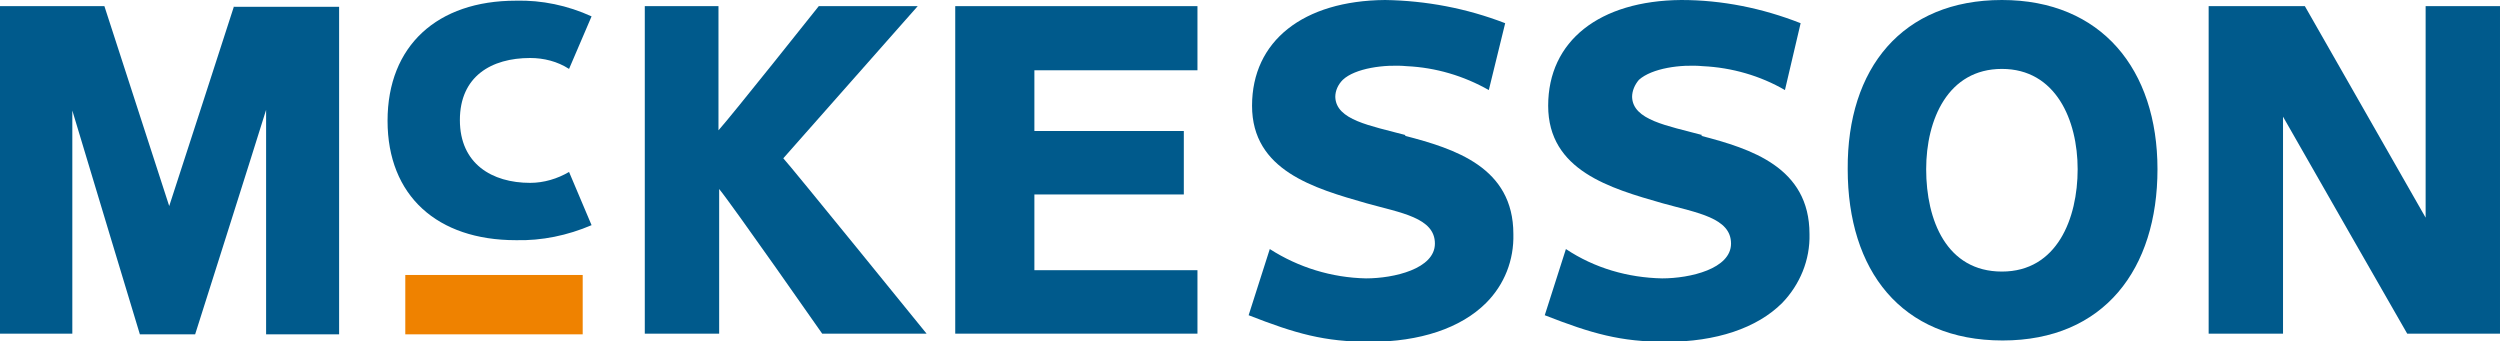
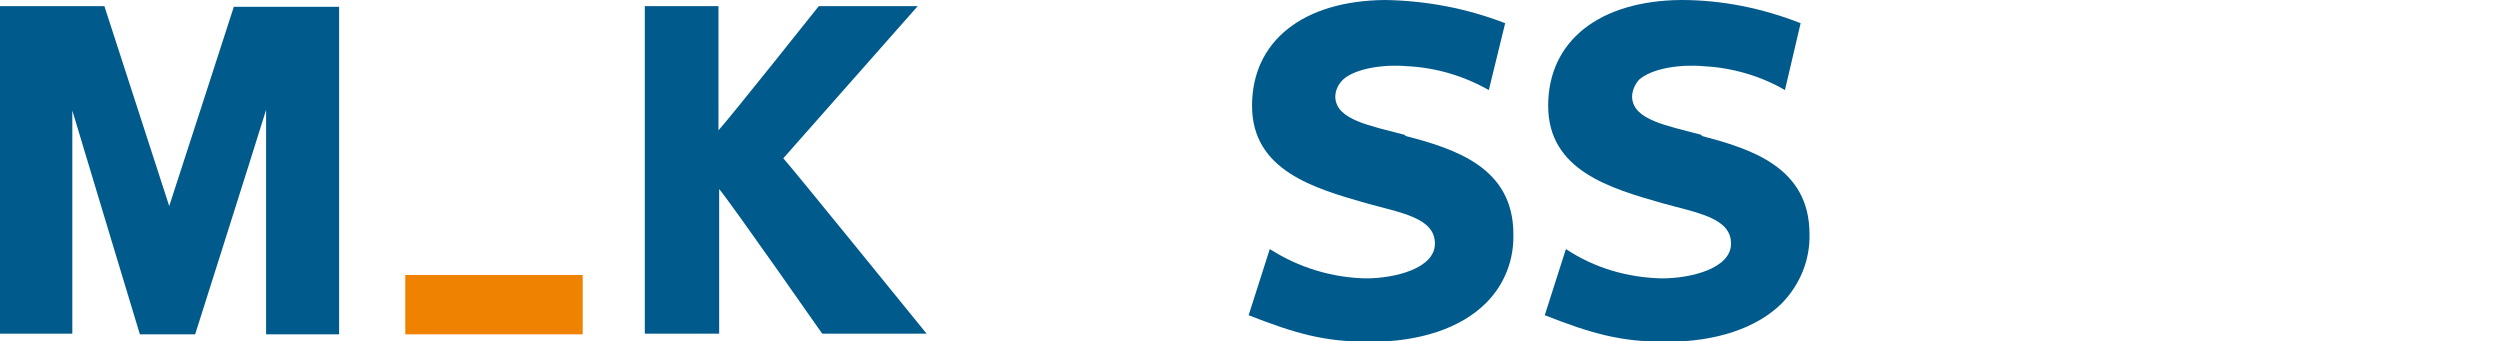
<svg xmlns="http://www.w3.org/2000/svg" id="rgb" style="enable-background:new 0 0 366.4 50;" version="1.1" viewBox="0 0 366.4 50" x="0px" y="0px">
  <style type="text/css">
  .st0{fill:#005A8C;}
	.st1{fill:#EF8200;}
 </style>
  <g>
-     <path class="st0" d="M355.5,0.9v31l-17.7-31h-14.1v48h10.9V17.1c1.8,3.2,18.2,31.8,18.2,31.8h13.6v-48H355.5z">
-   </path>
    <path class="st0" d="M34.3,0.9c0,0-8.6,26.6-9.5,29.3c-0.9-2.8-9.5-29.3-9.5-29.3H0v48h10.6V16.2c1.7,5.7,9.9,32.8,9.9,32.8h8.1&#10;  c0,0,8.7-27.4,10.4-32.9v32.9h10.7v-48H34.3">
  </path>
-     <polygon class="st0" points="175.5,48.9 140,48.9 140,0.9 175.5,0.9 175.5,10.3 151.6,10.3 151.6,19.2 173.5,19.2 173.5,28.5 &#10;  151.6,28.5 151.6,39.6 175.5,39.6">
-   </polygon>
    <rect class="st1" height="8.7" width="26" x="59.4" y="40.3">
  </rect>
    <path class="st0" d="M120,0.9c0,0-12.8,16.1-14.7,18.2V0.9H94.5v48h10.9V27.7c1.9,2.3,15.1,21.2,15.1,21.2h15.3&#10;  c0,0-20.2-24.9-21-25.7l19.7-22.3H120z">
-   </path>
-     <path class="st0" d="M270.8,24.8c0,14.8,7.8,25.1,22.7,25.1s22.7-10.5,22.7-25.1S308,0,293.4,0S270.7,10,270.8,24.8 M282.3,24.8&#10;  c0-7.3,3.2-14.7,11.1-14.7c7.9,0,11.1,7.5,11.1,14.7s-3,15-11.1,15C285.3,39.8,282.3,32.3,282.3,24.8">
  </path>
    <path class="st0" d="M206,19.8c-5.2-1.4-10.2-2.2-10.3-5.6c0-0.9,0.4-1.8,1.1-2.5c1.8-1.7,6.1-2.3,9.4-2c4.2,0.2,8.3,1.4,12,3.5&#10;  l2.4-9.8C214.9,1.2,209,0.1,203,0c-12,0.1-19.5,6-19.5,15.5s9.1,12.1,16.8,14.3c5,1.4,10,2.1,10,5.9c0,3.7-6,5.1-10.1,5.1&#10;  c-5-0.1-9.9-1.6-14.1-4.3l-3.1,9.7c6.9,2.7,11.1,3.9,17.8,3.9c7.3,0,13.3-2,17-5.7c2.7-2.7,4.1-6.3,4-10.1&#10;  c0-9.8-8.6-12.5-15.9-14.4">
  </path>
    <path class="st0" d="M249.5,19.8c-5.2-1.4-10.2-2.2-10.3-5.6c0-0.9,0.4-1.8,1-2.5c1.9-1.7,6.1-2.3,9.4-2c4.2,0.2,8.4,1.4,12,3.5&#10;  l2.3-9.8c-5.6-2.2-11.5-3.4-17.5-3.4c-12,0.1-19.5,6-19.5,15.5s9.1,12.1,16.8,14.3c5,1.4,10,2.1,10,5.9c0,3.7-6,5.1-10.1,5.1&#10;  c-5-0.1-9.9-1.5-14.1-4.3l-3.1,9.7c6.9,2.7,11.1,3.9,17.8,3.9c7.3,0,13.3-2,17-5.7c2.6-2.7,4.1-6.3,4-10.1&#10;  c0-9.8-8.6-12.5-15.9-14.4">
  </path>
-     <path class="st0" d="M75.6,35.2c3.8,0.1,7.6-0.7,11.1-2.2l-3.3-7.8c-1.7,1-3.7,1.6-5.7,1.6c-5.6,0-10.3-2.8-10.3-9.2&#10;  S72,8.5,77.7,8.5c2,0,4,0.5,5.7,1.6l3.3-7.7C83.2,0.8,79.4,0,75.6,0.1c-11.5,0-18.8,6.6-18.8,17.6S64.1,35.2,75.6,35.2">
-   </path>
  </g>
</svg>